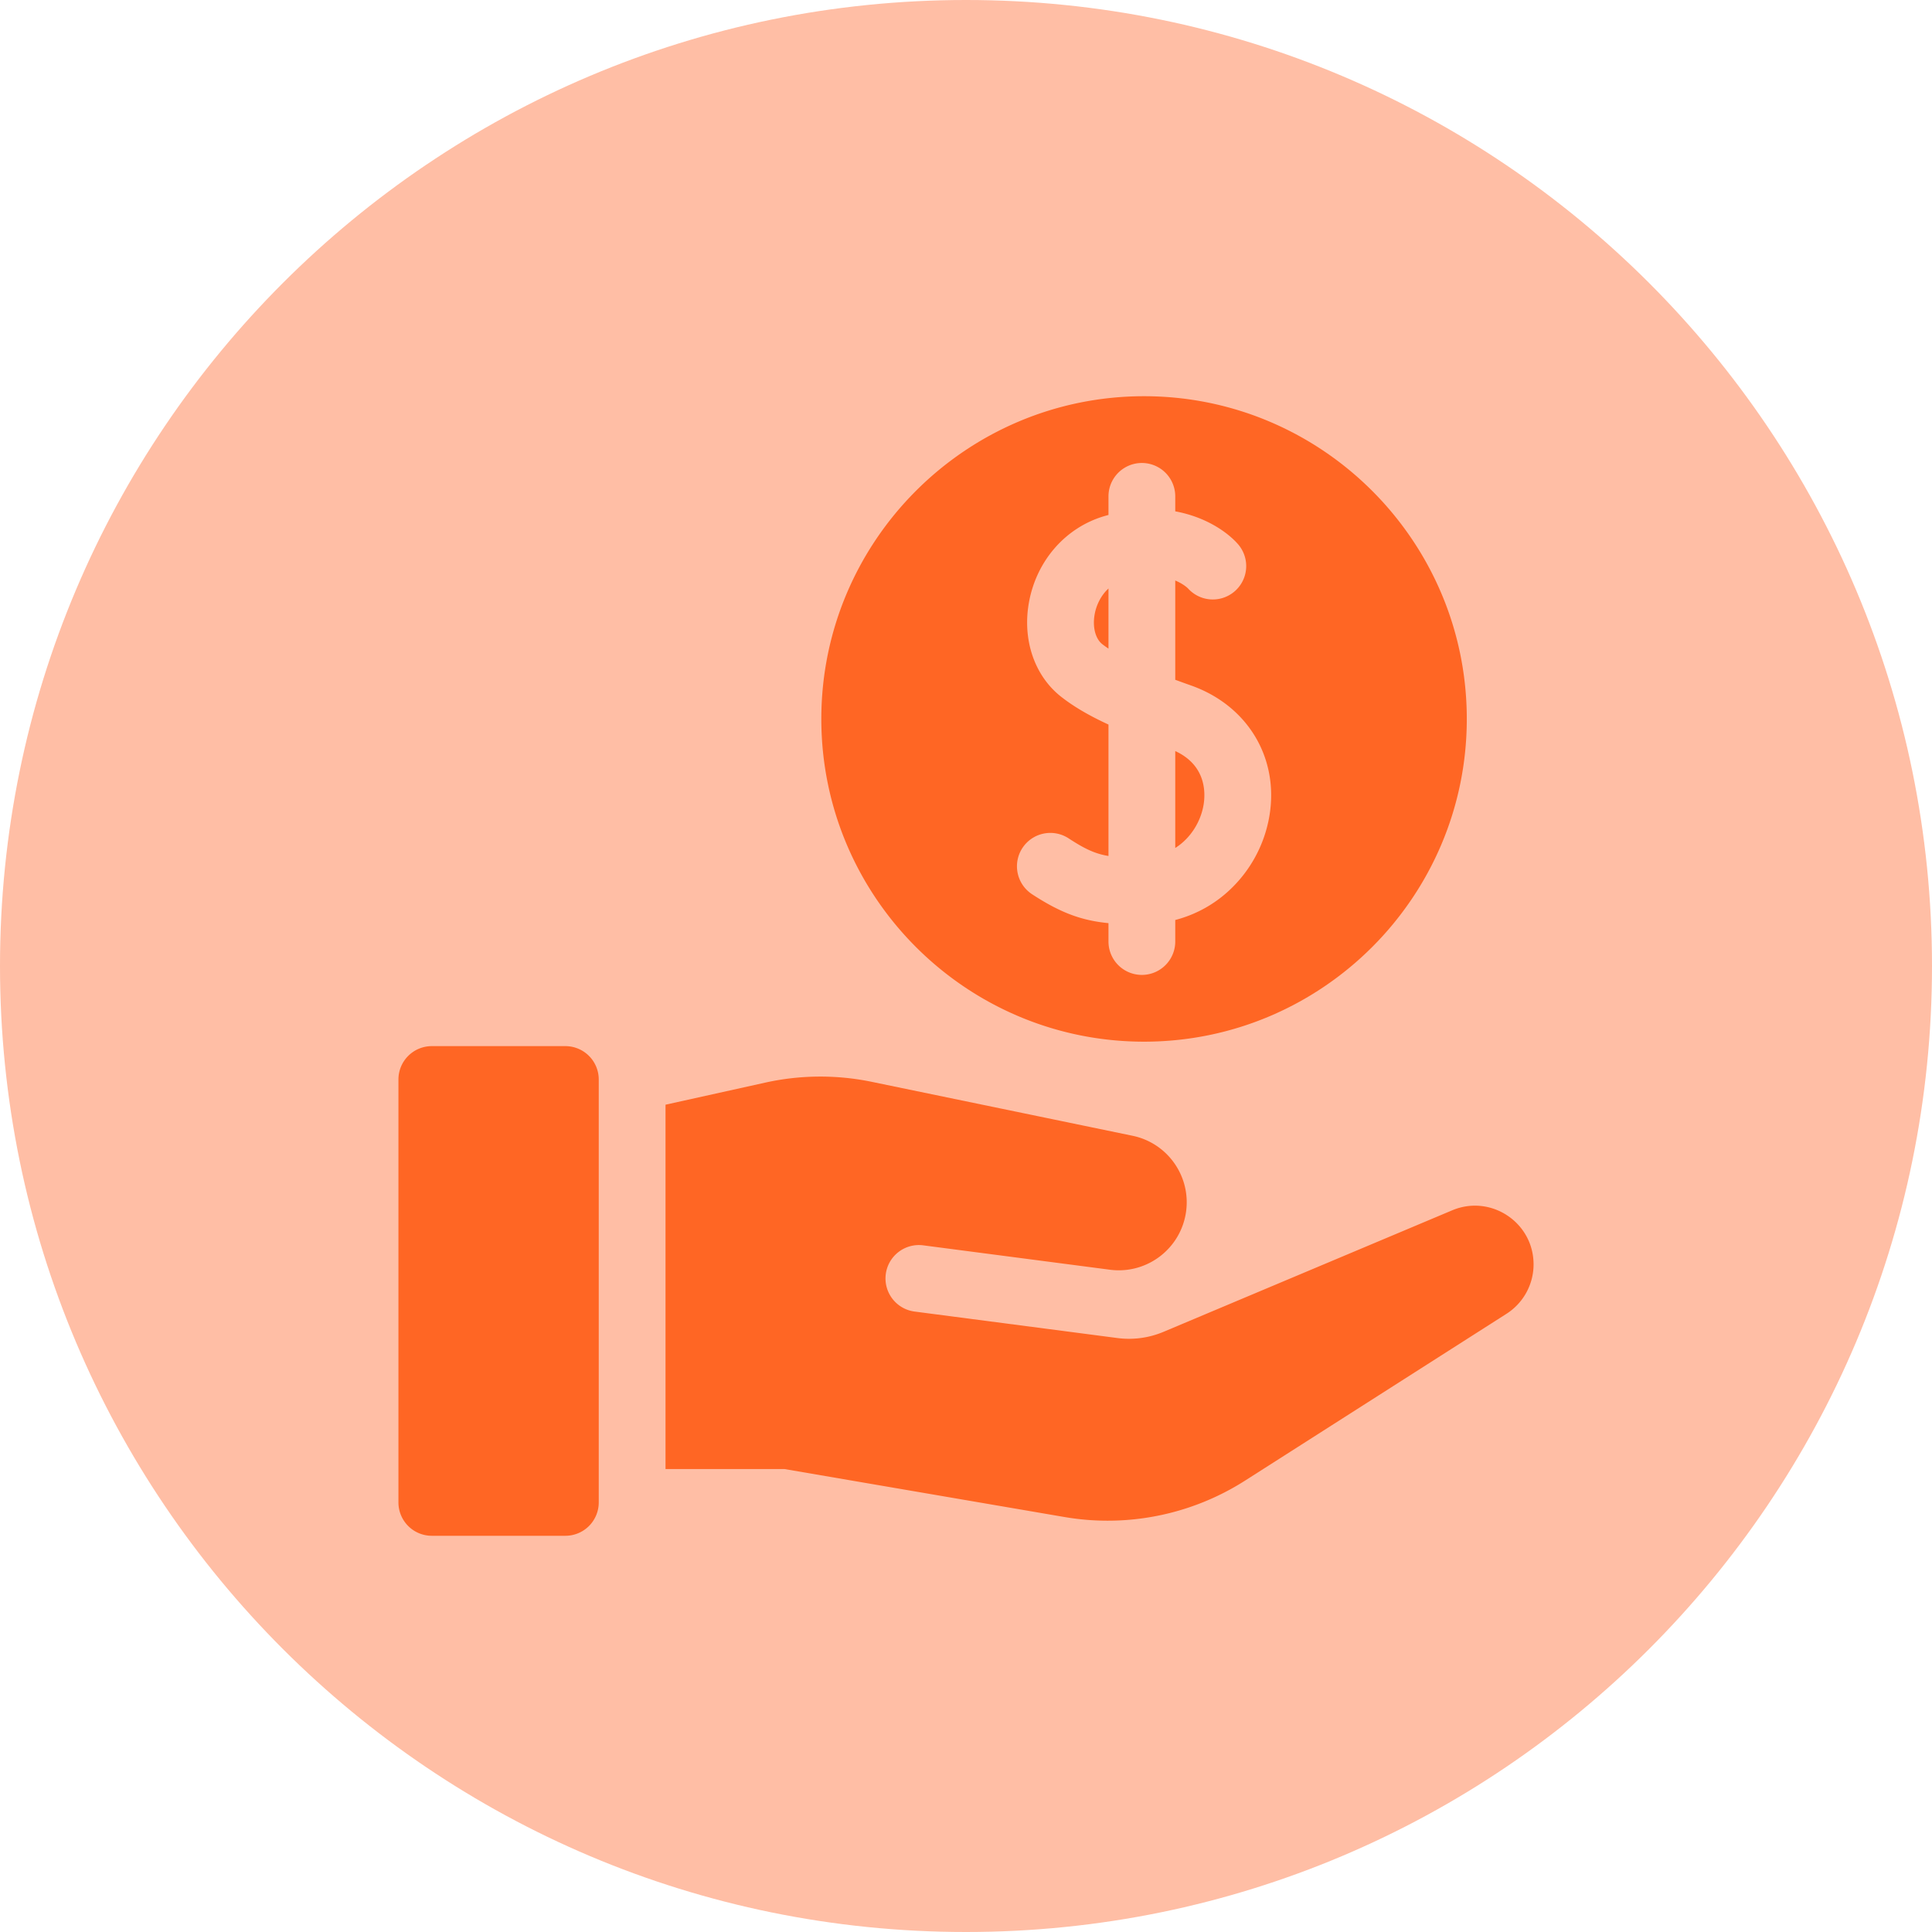
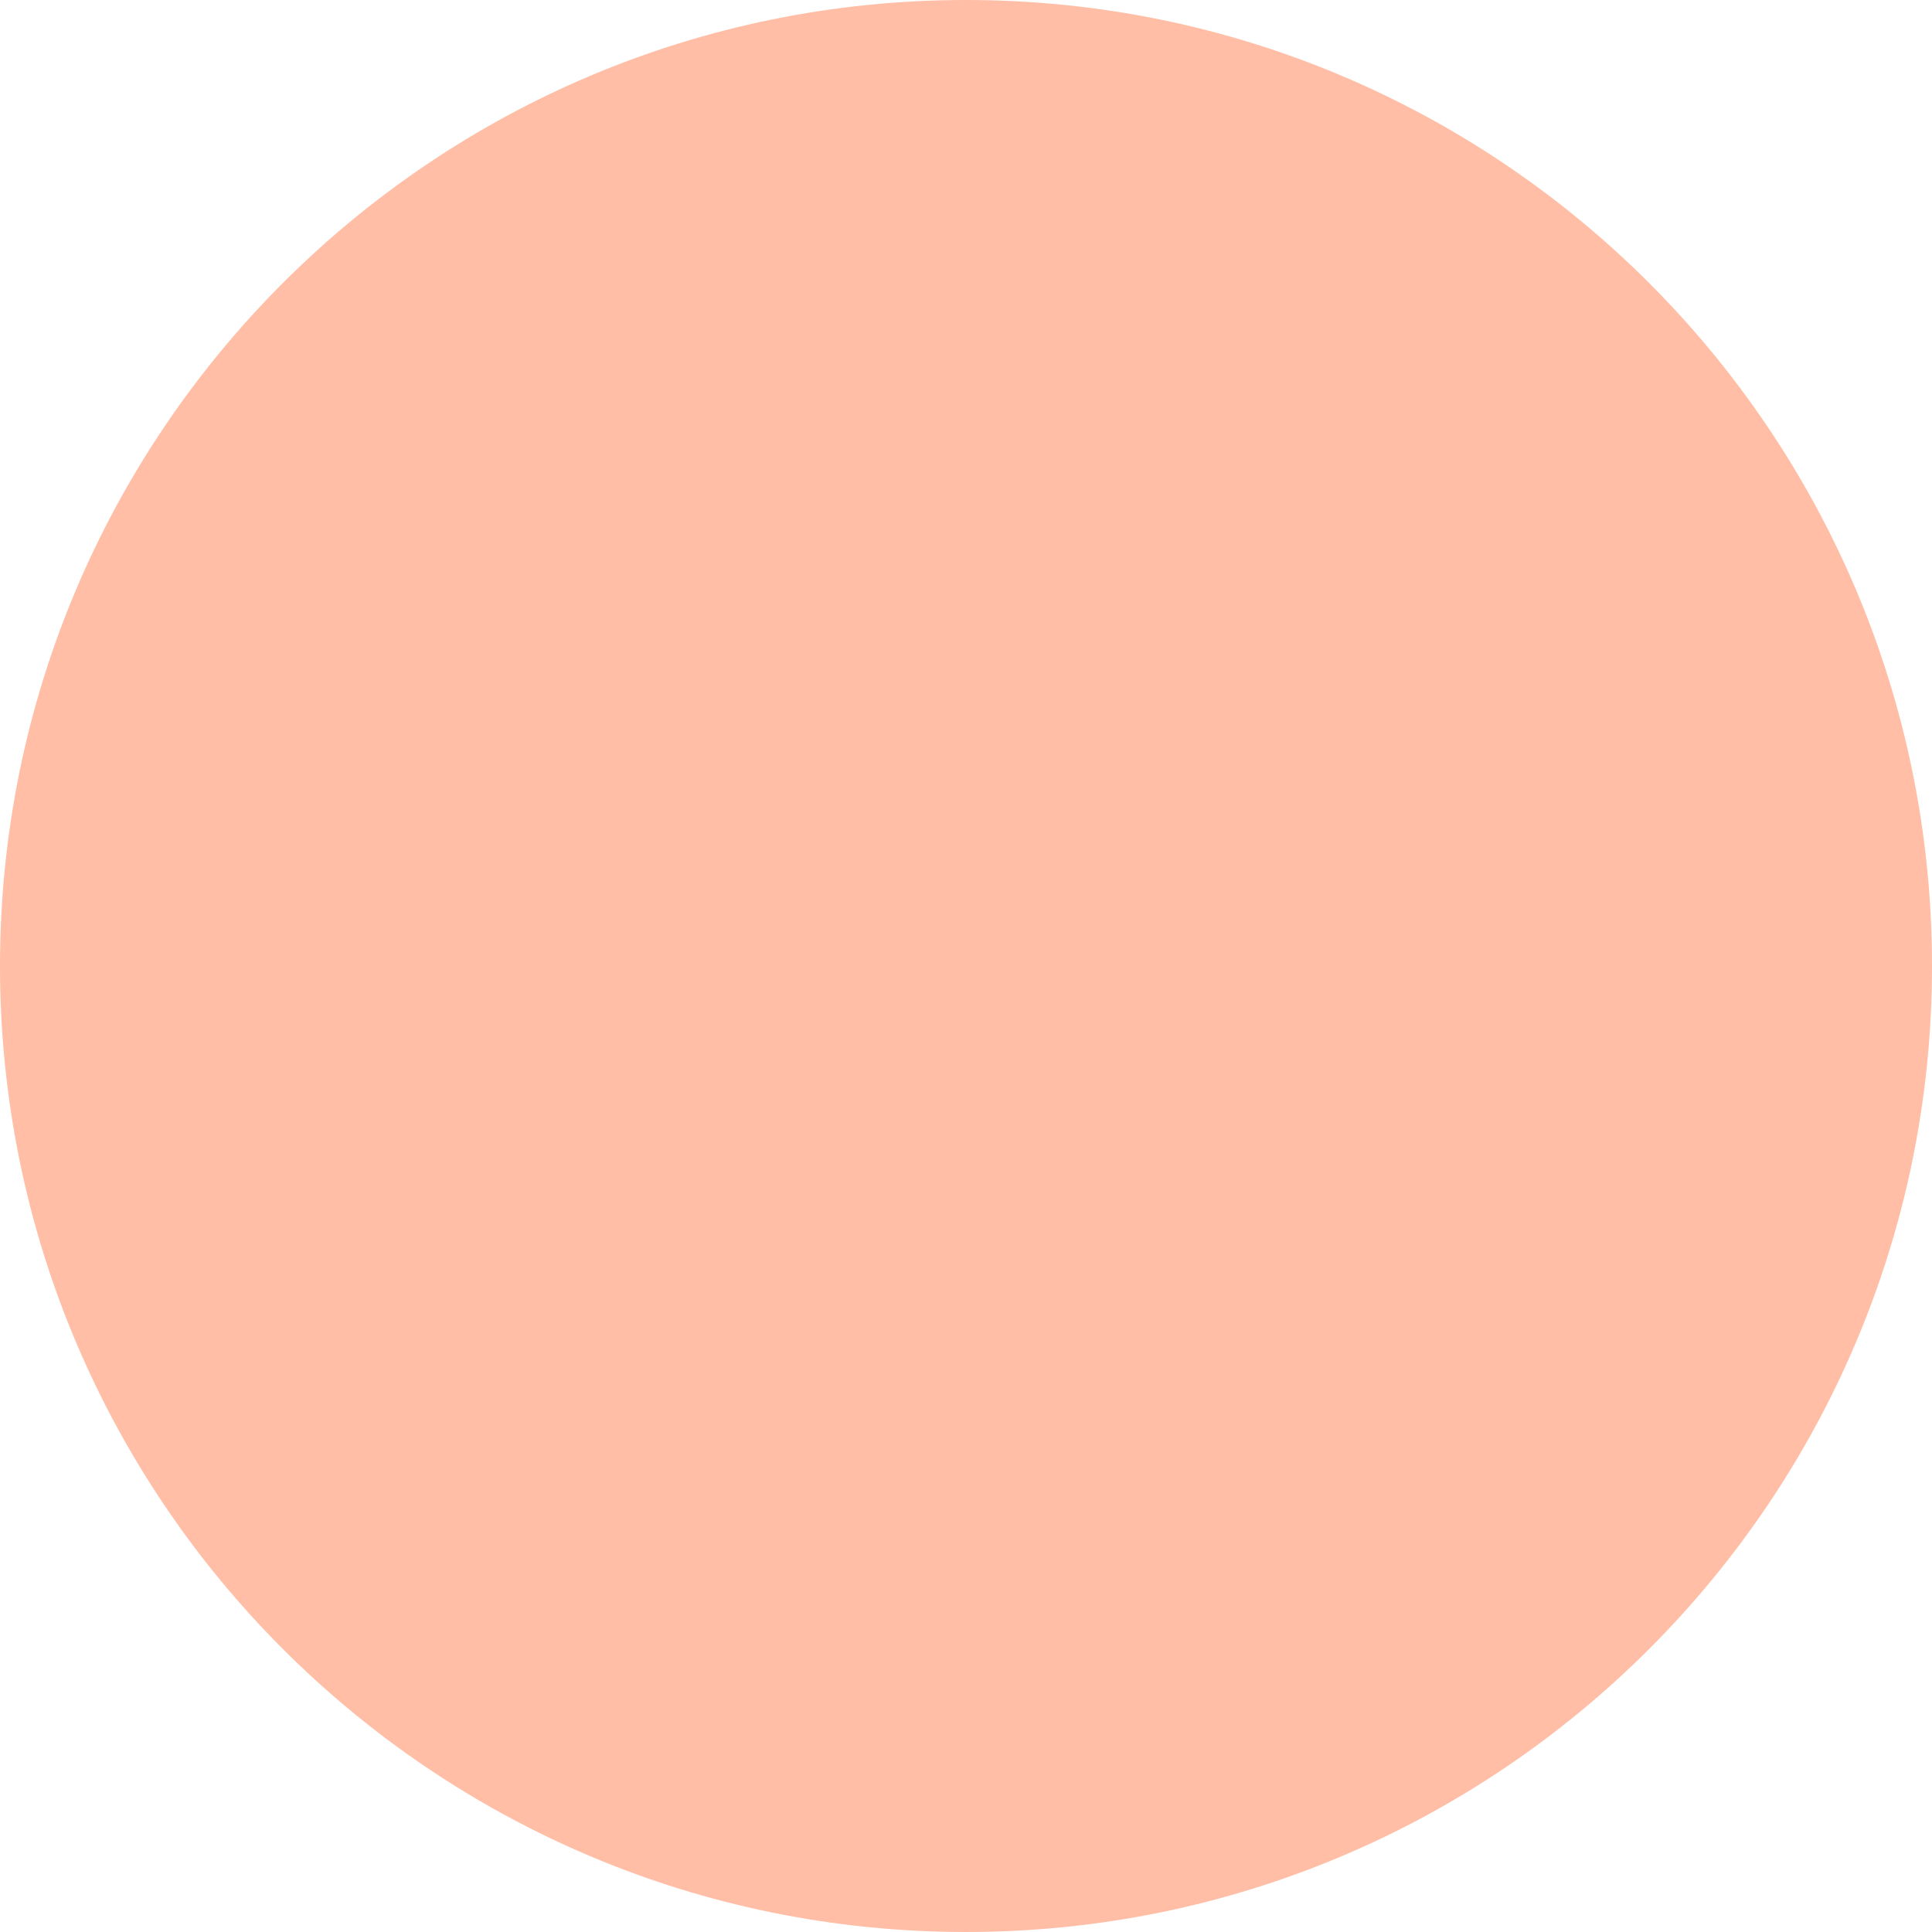
<svg xmlns="http://www.w3.org/2000/svg" width="512" height="512" x="0" y="0" viewBox="0 0 512 512" style="enable-background:new 0 0 512 512" xml:space="preserve" class="">
  <g>
    <linearGradient id="a" x1="256" x2="256" y1="512" y2="0" gradientUnits="userSpaceOnUse">
      <stop stop-opacity="1" stop-color="#ffbea5" offset="0" />
      <stop stop-opacity="1" stop-color="#ffbea5" offset="1" />
    </linearGradient>
    <linearGradient id="b" x1="256" x2="256" y1="407" y2="105" gradientUnits="userSpaceOnUse">
      <stop stop-opacity="1" stop-color="#ff6624" offset="0" />
      <stop stop-opacity="1" stop-color="#ff6624" offset="1" />
    </linearGradient>
    <path fill="url(#a)" fill-rule="evenodd" d="M512 256c0 141.385-114.615 256-256 256S0 397.385 0 256 114.615 0 256 0s256 114.615 256 256z" clip-rule="evenodd" data-original="url(#a)" class="" />
-     <path fill="url(#b)" d="M293.759 171.892a28.368 28.368 0 0 1-1.624-1.167c-1.87-1.468-2.663-4.625-2.018-8.045.427-2.264 1.589-4.841 3.642-6.72zm25.196 41.417c.525-3.12.749-10.459-7.501-14.271v25.687c4.247-2.7 6.786-7.165 7.501-11.416zM217.66 190.527c0-47.16 38.367-85.527 85.527-85.527s85.527 38.367 85.527 85.527-38.367 85.527-85.527 85.527-85.527-38.367-85.527-85.527zm55.85 46.455c7.671 5.018 13.279 6.983 20.248 7.66v4.87a8.848 8.848 0 0 0 17.696 0v-5.703a33.277 33.277 0 0 0 14.212-7.759 34.87 34.87 0 0 0 10.739-19.806c2.586-15.381-5.763-29.28-20.775-34.587-1.375-.486-2.774-.99-4.176-1.509V153.84c2.088.871 3.196 1.916 3.378 2.097a8.848 8.848 0 0 0 13.281-11.693c-2.804-3.218-8.549-7.243-16.659-8.734v-3.967a8.848 8.848 0 0 0-17.696 0v4.925c-.422.115-.844.23-1.272.359-10.139 3.054-17.71 11.705-19.759 22.575-1.883 9.989 1.369 19.662 8.486 25.245 3.276 2.569 7.252 4.926 12.545 7.367v34.829c-3.514-.572-6.276-1.866-10.561-4.67a8.847 8.847 0 0 0-12.248 2.56 8.85 8.85 0 0 0 2.561 12.249zm-123.682 40.252h-35.391a8.848 8.848 0 0 0-8.848 8.848v112.07a8.848 8.848 0 0 0 8.848 8.848h35.391a8.848 8.848 0 0 0 8.848-8.848v-112.07a8.849 8.849 0 0 0-8.848-8.848zm235.012 43.514-76.491 32.199a23.59 23.59 0 0 1-12.209 1.649l-53.771-7.022a8.85 8.85 0 0 1-7.628-9.919 8.85 8.85 0 0 1 9.919-7.628l49.484 6.462c9.834 1.284 18.856-5.622 20.185-15.45 1.268-9.378-4.937-18.138-14.205-20.054L231.13 286.72a67.421 67.421 0 0 0-28.4.199l-26.359 5.837v96.549h31.477l74.214 12.716c3.827.655 7.669.98 11.496.979a67.688 67.688 0 0 0 36.449-10.655l69.223-44.173a15.542 15.542 0 0 0 7.181-13.101c-.001-11.114-11.328-18.635-21.571-14.323z" data-original="url(#b)" class="" />
  </g>
</svg>